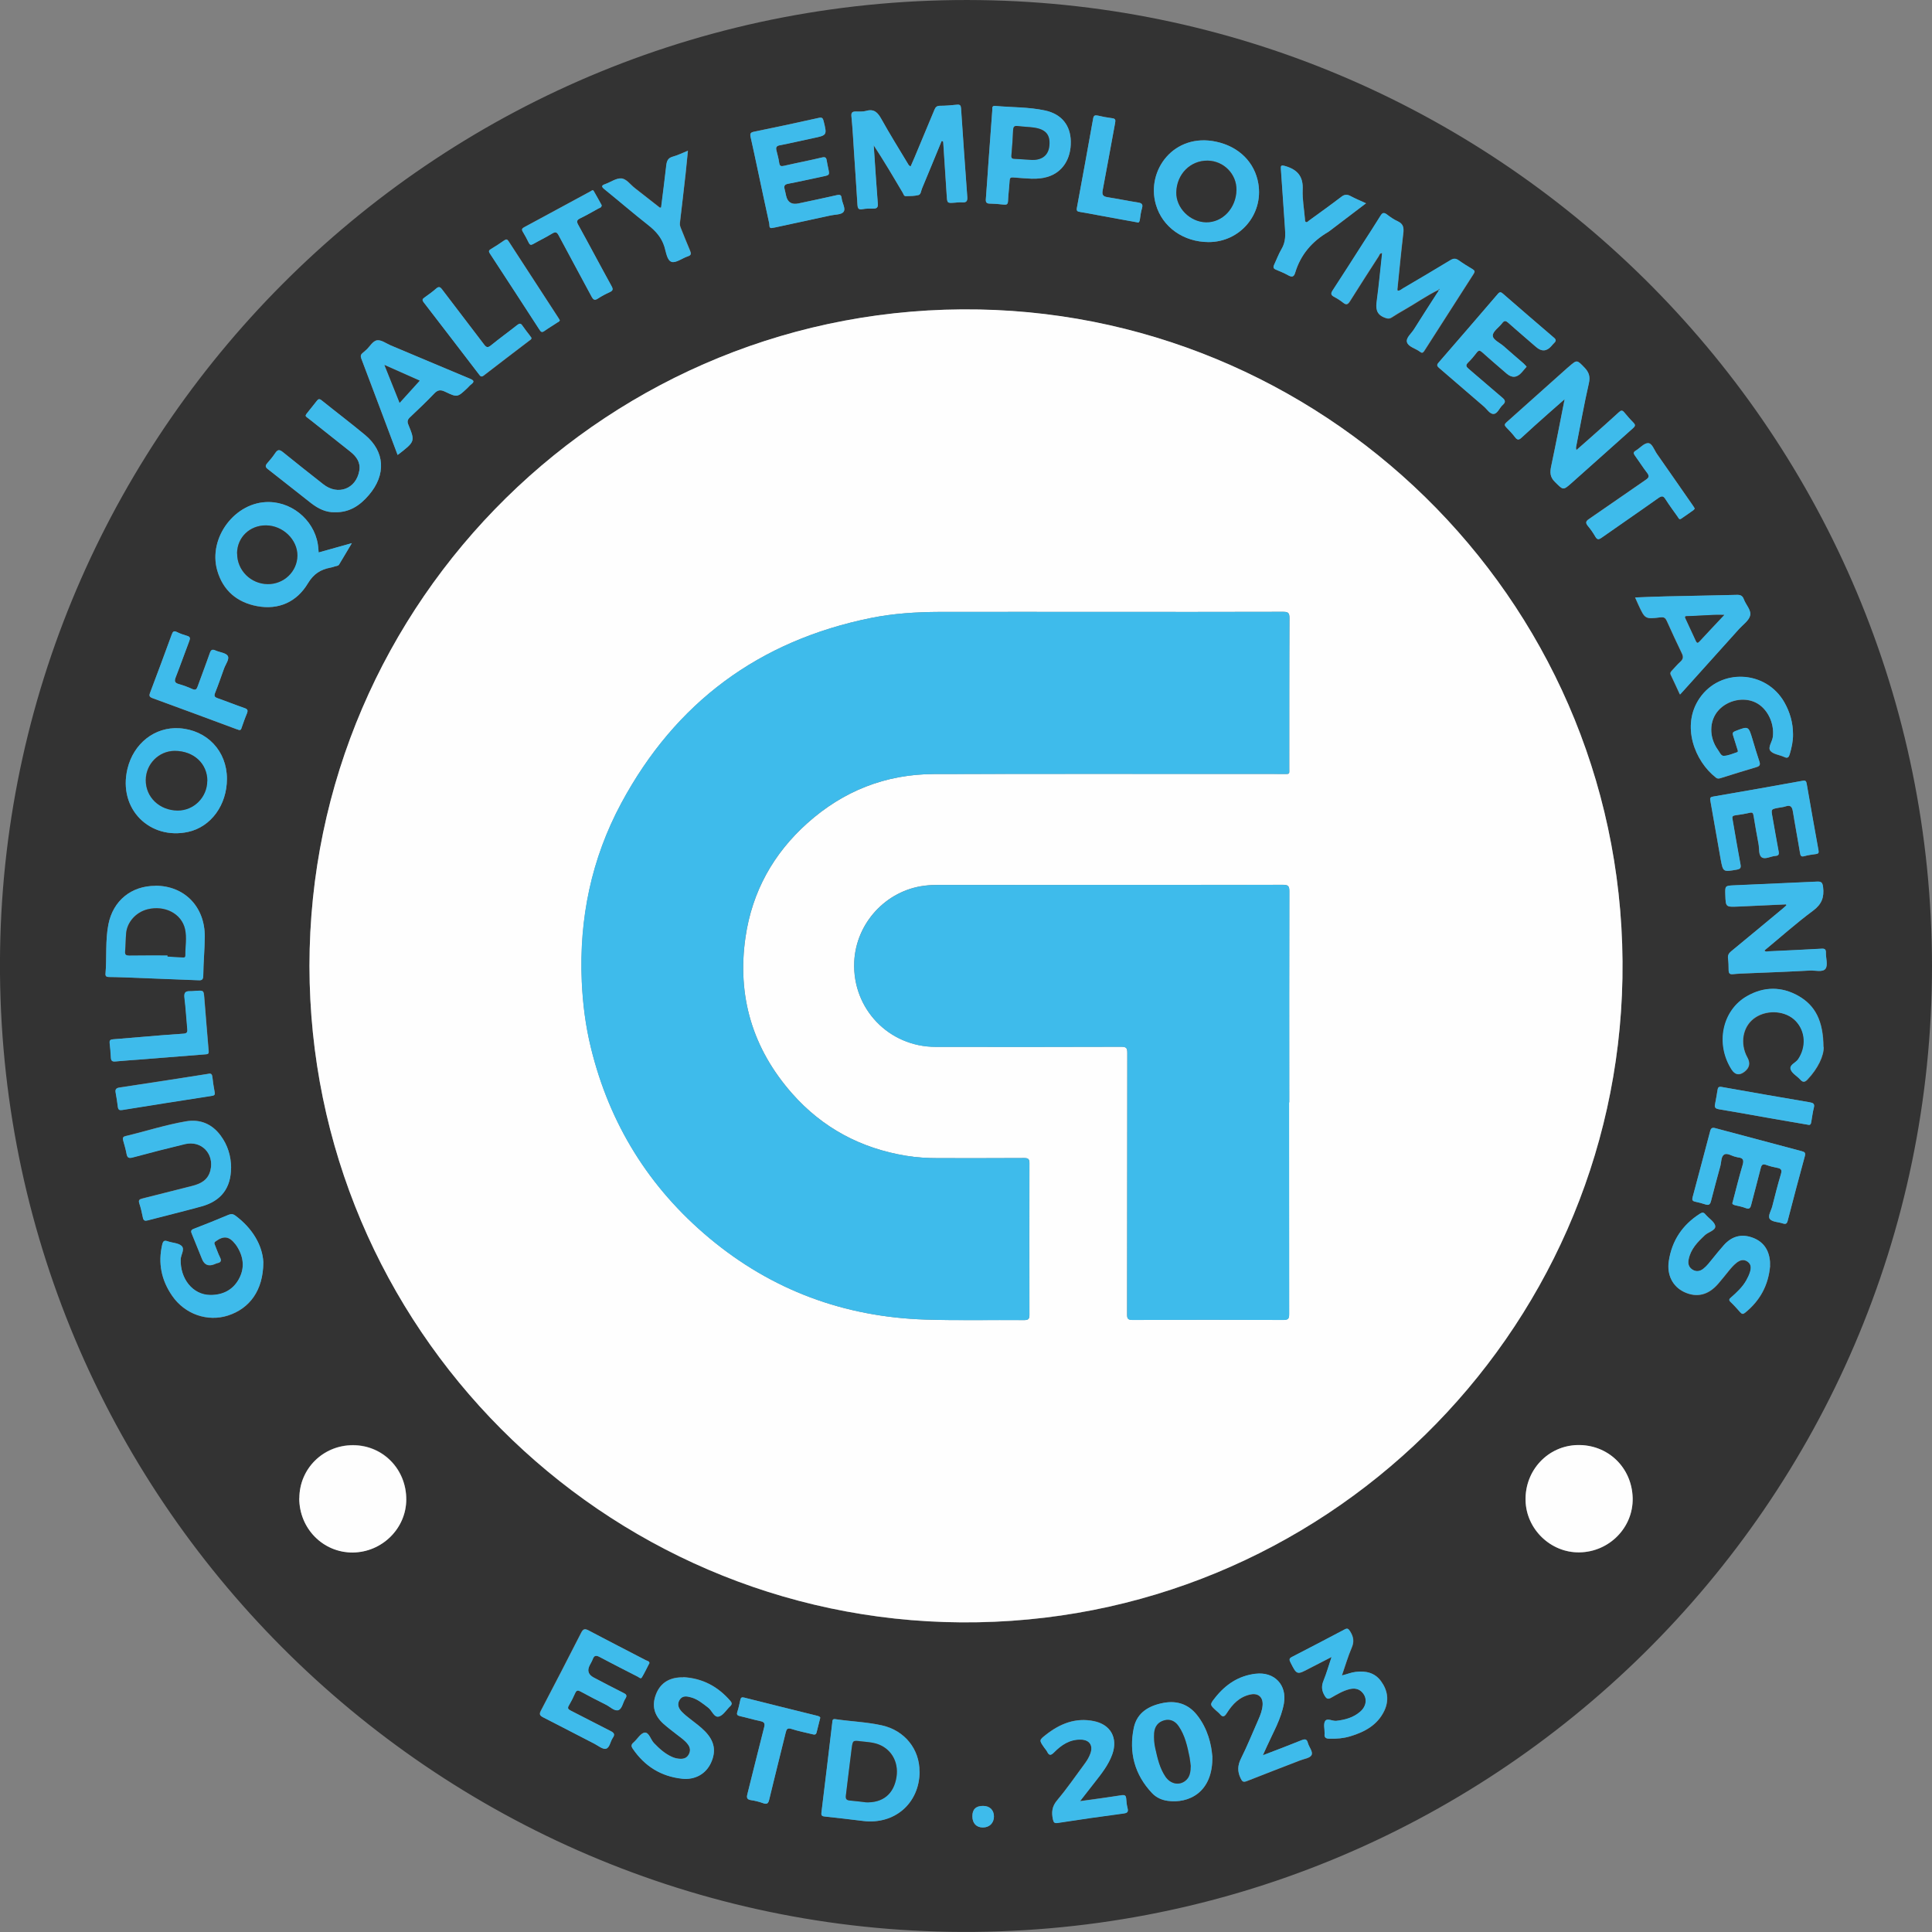
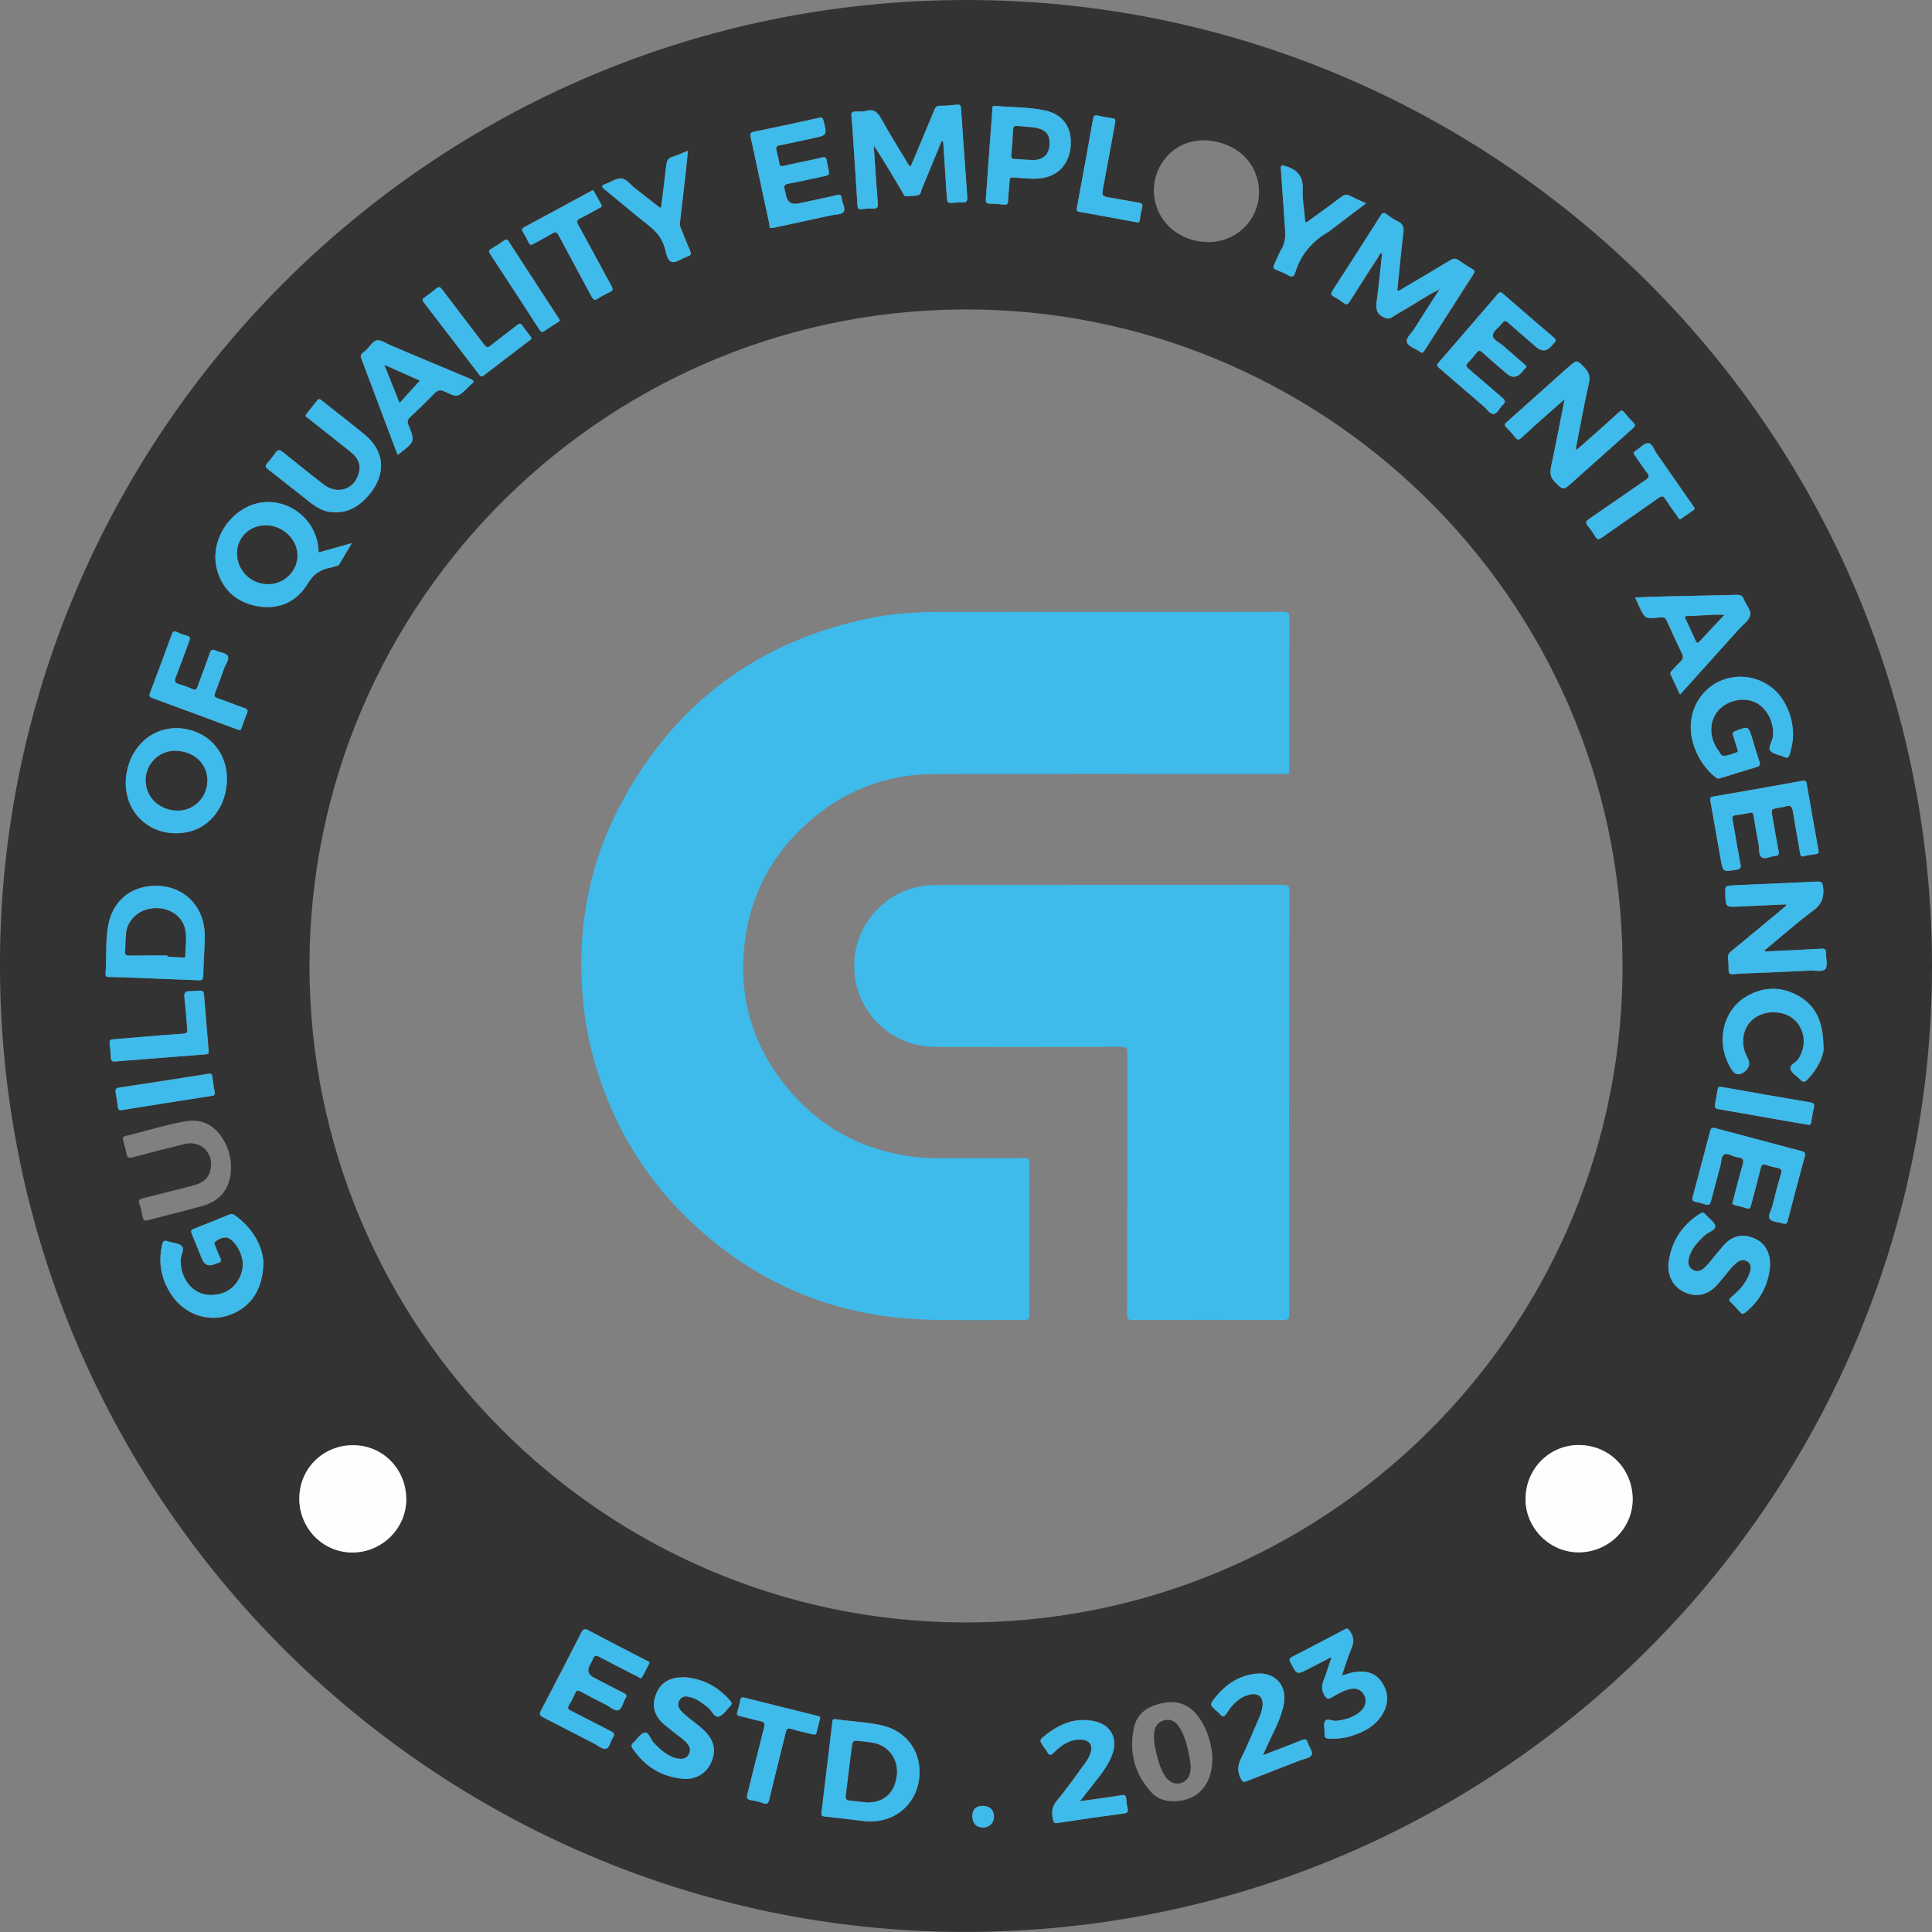
<svg xmlns="http://www.w3.org/2000/svg" id="a" viewBox="0 0 19.266 19.266">
  <rect x="0" y="0" width="19.266" height="19.266" fill="#808080" stroke="none" />
  <path d="m19.266,9.634c-.001,5.352-4.397,9.718-9.799,9.63C4.215,19.178-.088,14.831.001,9.462.088,4.25,4.389-.071,9.771.001c5.226.07,9.492,4.341,9.495,9.633Zm-4.92-6.746l.003.003c0.0.015-.011.025-.018.036-.076.119-.154.237-.228.357-.027.043-.084.088-.071.131.013.045.083.06.126.092.001.001.003.002.004.003.017.014.028.011.041-.008.164-.257.329-.514.494-.771.013-.021.011-.031-.01-.044-.047-.028-.095-.057-.139-.089-.03-.021-.053-.02-.084-.001-.156.095-.314.187-.471.28-.017.01-.032.027-.055.024-.001-.006-.002-.011-.002-.016.019-.187.037-.374.059-.56.006-.054-.001-.091-.055-.116-.039-.018-.075-.043-.109-.069-.03-.023-.045-.014-.064.015-.058.094-.118.186-.178.279-.1.155-.198.311-.299.465-.02.031-.017.046.015.063.032.017.063.036.091.059.032.025.047.015.067-.016.094-.15.191-.3.287-.449.007-.011.009-.031.034-.03-.018.159-.032.316-.053.473-.01.075-.01.135.075.169.03.012.049.015.075-.002.04-.026.082-.051.124-.075.115-.065.223-.143.343-.2ZM3.086,9.633c.004,3.608,2.926,6.521,6.499,6.546,3.607.025,6.531-2.869,6.594-6.423.065-3.671-2.872-6.602-6.415-6.669-3.68-.07-6.678,2.903-6.678,6.547Zm13.195,5.307c-.007-.305-.247-.536-.551-.529-.295.007-.524.252-.517.552.006.286.251.522.537.518.298-.005.537-.249.531-.54Zm-13.296-.001c-.001.302.238.544.534.541.292-.002.533-.24.533-.528.001-.303-.233-.542-.532-.542-.297-0-.534.234-.534.528ZM9.39,1.407c.004.001.009.001.013.002.001.006.003.012.003.018.011.174.023.347.034.521.005.078.004.078.08.073.026-.002.052-.005.077-.003.043.003.05-.017.048-.055-.022-.294-.042-.588-.062-.882-.002-.029-.01-.04-.04-.037-.057.005-.113.011-.17.011-.032-0-.045.014-.056.041-.066.159-.132.318-.199.477-.012.029-.025.058-.038.087-.02-.009-.024-.023-.031-.034-.088-.146-.178-.291-.261-.44-.036-.064-.072-.103-.152-.08-.032.009-.069.006-.103.006-.034 0-.047.01-.043.049.012.12.018.241.026.361.012.174.024.347.034.521.002.034.01.05.05.043.035-.007.072-.006.108-.006.035 0.0.048-.011.045-.048-.013-.16-.023-.32-.034-.48-.002-.034-.005-.069-.007-.103.103.157.196.315.29.474.008.013.011.034.029.033.043-.001.087-.001.128-.011.024-.006.025-.042.035-.066.033-.078.065-.156.097-.234.033-.079.065-.158.098-.238ZM3.177,5.509c-.001-.015-.002-.025-.003-.035-.016-.255-.236-.464-.493-.467-.336-.005-.609.356-.515.683.058.201.199.318.398.355.214.04.394-.042.505-.226.057-.096.127-.139.226-.158.013-.003.027-.006.04-.011.016-.006.036-.004.046-.02.041-.068.082-.136.127-.213-.118.033-.224.063-.332.093Zm14.633,3.509c.001.004.002.007.004.011-.011.01-.022.02-.034.03-.173.143-.345.287-.518.429-.024.02-.034.04-.03.071.005.038.006.076.006.113-0.0.032.008.047.044.043.051-.005.103-.007.155-.009.203-.009.407-.016.61-.027.054-.003.13.019.157-.018.026-.035.003-.106.004-.161.001-.033-.013-.041-.043-.039-.175.01-.351.018-.527.026-.014.001-.03.008-.043-.008.161-.134.317-.273.485-.397.087-.064.112-.134.1-.235-.006-.045-.016-.057-.061-.055-.275.014-.551.025-.827.037-.09.004-.09.005-.087.096.004.12.004.121.126.116.16-.007.32-.015.48-.022Zm-2.09-4.53c-.008-.02-.003-.033-.001-.046.041-.206.077-.413.124-.618.015-.067.003-.111-.043-.159-.076-.078-.073-.081-.157-.008-.004.003-.008.007-.012.01-.203.182-.406.363-.609.544-.02.018-.022.029-.003.049.032.032.062.065.089.1.022.029.039.028.064.004.087-.081.176-.16.265-.239.051-.046.103-.091.165-.145-.046.233-.088.451-.134.668-.013.061-.013.108.037.157.083.082.08.088.166.011.205-.182.409-.365.613-.547.021-.018.027-.031.005-.054-.033-.033-.063-.068-.093-.104-.019-.023-.032-.021-.053-.001-.096.089-.195.175-.292.262-.043.038-.087.076-.132.116ZM1.55,8.833c-.24 0-.422.147-.469.384-.032.163-.015.33-.029.494-.002.027.014.03.036.031.053.001.107.002.16.004.239.009.478.019.717.028.033.001.062.008.062-.046.001-.129.014-.258.015-.387.002-.3-.203-.509-.492-.509Zm7.62,8.835c.001-.225-.147-.412-.375-.463-.153-.034-.311-.039-.465-.062-.03-.005-.028.015-.03.035-.035.299-.071.598-.108.897-.004.033.01.037.036.039.127.014.253.028.38.044.314.039.561-.176.563-.491Zm2.881-15.254c.313.001.549-.276.497-.584-.036-.211-.192-.368-.421-.417-.417-.09-.699.282-.601.625.065.228.277.375.525.376ZM2.263,7.767c0-.278-.198-.488-.477-.505-.242-.015-.454.15-.515.405-.096.403.226.711.604.629.23-.05.388-.27.388-.529Zm15.617-.444c-0-.113-.03-.218-.085-.316-.183-.323-.639-.346-.846-.044-.188.274-.048.63.163.793.016.013.03.009.048.004.118-.037.236-.074.355-.109.032-.009.041-.022.03-.055-.025-.073-.047-.148-.069-.222-.04-.134-.04-.133-.172-.082-.023.009-.029.02-.022.042.015.046.029.092.043.138.004.012.011.026-.004.031-.042.014-.085.032-.129.036-.03.002-.043-.037-.06-.059-.092-.126-.089-.292.005-.396.092-.102.251-.135.369-.078.118.057.19.206.173.343-.006.049-.052.104-.025.139.028.035.092.04.139.062.033.016.045.002.054-.027.019-.065.034-.13.033-.198ZM2.626,12.587c-.009-.164-.105-.336-.281-.465-.022-.017-.042-.016-.067-.006-.114.048-.229.095-.345.139-.033.013-.03.028-.019.053.034.083.068.166.101.249q.035.087.124.051c.01-.004.019-.009.029-.011.035-.007.043-.023.026-.057-.02-.04-.034-.083-.051-.124-.006-.014-.01-.024.006-.035.082-.06.136-.053.199.028.005.007.011.014.015.021.067.106.079.218.018.328-.061.109-.163.158-.284.157-.174-.001-.302-.162-.295-.357.002-.046.044-.1.008-.133-.032-.029-.09-.029-.136-.045-.033-.012-.047-.005-.056.031-.044.186-.009.356.099.512.127.184.352.261.555.197.218-.07.353-.251.354-.531ZM7.689,2.274c.021-.003.032-.004.042-.007.183-.04.367-.079.55-.119.045-.01.108-.007.13-.035.026-.033-.014-.089-.018-.136-.003-.031-.014-.04-.047-.032-.127.03-.256.056-.383.083q-.102.022-.124-.077c-.005-.022-.009-.044-.015-.066-.008-.03-.002-.046.034-.053.117-.022.232-.049.349-.073.066-.014.066-.014.053-.078-.006-.027-.012-.054-.016-.081-.005-.03-.016-.037-.048-.03-.126.03-.252.054-.378.083-.03.007-.043.003-.048-.031-.005-.041-.017-.081-.027-.121-.007-.03-.003-.046.033-.053.11-.021.219-.047.328-.07.145-.03.144-.029.109-.172-.007-.028-.015-.039-.048-.031-.215.048-.43.094-.646.138-.035.007-.041.02-.034.052.024.106.047.212.069.318.039.182.077.364.117.545.004.016-.003.044.018.045Zm9.587,5.889c-.007-.022.008-.03.033-.033.046-.006.092-.014.137-.024.028-.007.036.002.04.028.015.095.033.19.05.285.008.045-.002.107.032.131.034.023.088-.01.134-.014.031-.002.04-.012.034-.045-.023-.115-.041-.231-.062-.346-.013-.075-.014-.075.06-.089.024-.004.048-.006.071-.014.048-.016.066.002.073.05.022.138.049.275.071.412.005.029.01.044.044.034.038-.011.078-.015.117-.021.022-.003.028-.012.024-.034-.04-.222-.08-.444-.118-.666-.005-.028-.012-.035-.043-.03-.297.054-.593.106-.89.157-.027.005-.033.013-.028.04.035.195.068.39.103.585.024.129.025.127.159.104.039-.007.046-.018.038-.056-.029-.149-.053-.298-.08-.454Zm0,3.829c-.005.014.007.022.027.027.035.008.071.015.105.028.036.014.047-0.0.055-.033.031-.122.065-.243.095-.365.009-.035.021-.046.056-.032.035.013.073.022.11.029.037.007.047.021.036.06-.032.107-.059.216-.087.324-.011.043-.047.097-.024.126.023.03.084.029.128.044.028.01.042.006.05-.027.056-.215.112-.43.171-.644.009-.033-.002-.042-.03-.049-.288-.076-.576-.153-.863-.23-.03-.008-.043-.001-.051.029-.058.22-.116.439-.175.659-.007.025-.003.039.024.045.035.007.07.017.105.028.033.011.046-.002.054-.033.03-.117.061-.233.093-.349.011-.04.007-.094.037-.115.031-.021.077.014.117.022.008.002.017.005.025.006.052.005.057.03.043.077-.036.121-.065.243-.1.373Zm-10.801,4.595c.001-.024-.021-.025-.035-.032-.19-.099-.38-.195-.569-.296-.04-.021-.057-.018-.077.023-.132.26-.266.518-.401.776-.019.035-.011.049.022.066.171.086.34.175.51.263.038.02.082.058.115.05.038-.009.043-.072.069-.108.026-.036.011-.052-.023-.069-.132-.067-.263-.136-.396-.203-.028-.014-.035-.025-.017-.054.023-.038.043-.079.061-.12.013-.03.028-.03.055-.016.083.045.167.089.252.131.041.02.085.067.124.054.038-.013.045-.077.07-.115.02-.031.009-.043-.02-.057-.099-.049-.196-.101-.294-.152q-.083-.043-.042-.123c.01-.02.023-.039.03-.06.014-.038.033-.042.069-.023.126.068.254.132.381.197.012.006.029.026.04.007.028-.046.05-.094.075-.142ZM15.223,3.657c-.011-.012-.019-.022-.029-.031-.066-.058-.134-.114-.199-.173-.039-.035-.11-.064-.109-.107.001-.042.063-.081.094-.123.022-.029.037-.025.061-.003.092.081.185.16.277.241q.082.071.152-.009c.009-.01.018-.021.028-.031.02-.019.022-.033-.002-.053-.17-.146-.34-.292-.509-.439-.019-.017-.031-.02-.05.002-.196.229-.394.457-.591.685-.019.022-.018.034.004.053.15.127.297.257.447.385.032.027.061.079.1.074.038-.004.056-.061.088-.089.031-.027.027-.046-.004-.073-.113-.094-.222-.191-.334-.286-.026-.022-.034-.037-.007-.064.031-.03.059-.063.085-.098.02-.026.033-.025.056-.004.079.072.161.14.242.211q.08.07.151-.01c.016-.018.031-.036.049-.057Zm-11.258.879c.174-.133.175-.134.106-.303-.013-.031-.007-.05.016-.072.081-.077.163-.154.24-.235.035-.037.063-.043.11-.021.123.059.125.057.223-.036.013-.012.023-.026.037-.036.04-.03.023-.043-.013-.058-.264-.11-.527-.221-.79-.332-.044-.019-.091-.055-.133-.05-.043.005-.072.06-.107.093-.013.012-.025.023-.039.034-.018.015-.021.031-.013.054.121.319.24.638.362.961Zm12.788,2.388c.018-.019.03-.032.041-.045.182-.202.364-.405.546-.607.039-.043.097-.083.11-.133.014-.054-.043-.108-.063-.164-.013-.036-.034-.044-.07-.043-.233.006-.465.009-.698.015-.104.002-.207.007-.315.011.013.029.024.052.034.076.065.139.065.141.22.122.035-.004.049.007.062.036.049.108.098.216.15.323.018.036.013.059-.016.085-.029.026-.054.058-.082.086-.013.013-.022.025-.012.045.03.062.058.124.09.193ZM2.304,11.646c-0-.119-.034-.228-.105-.324-.086-.116-.205-.165-.345-.141-.204.035-.401.099-.602.147-.03.007-.03.022-.024.045.012.043.025.086.033.13.007.04.021.049.062.038.173-.047.346-.091.52-.133.164-.04.295.096.255.261-.024.099-.097.135-.185.157-.165.041-.33.084-.495.125-.029.007-.04.017-.029.049.015.045.026.093.035.14.006.032.021.035.05.028.178-.047.357-.09.535-.139.196-.054.294-.185.294-.385Zm1.035-6.538c.148.003.252-.07.339-.171.174-.204.161-.435-.038-.6-.142-.118-.289-.229-.433-.345-.023-.018-.034-.014-.049.007-.024.032-.049.062-.074.093-.051.065-.047.049.011.096.133.107.268.211.401.318.059.047.101.106.087.187-.032.183-.214.251-.359.136-.135-.107-.271-.213-.405-.322-.032-.026-.05-.024-.073.009-.024.036-.051.069-.08.102-.022.025-.022.039.006.061.144.112.287.227.431.339.071.055.149.093.236.09Zm3.475,11.618c-.01,0-.021-0-.031 0-.121.006-.204.065-.244.174-.04.11-.016.205.077.289.044.039.091.074.137.11.038.03.079.057.107.096.022.03.027.062.009.097-.018.036-.048.047-.085.046-.03-.001-.058-.007-.085-.02-.071-.032-.126-.082-.179-.138-.033-.035-.049-.108-.092-.103-.04.004-.072.064-.11.097-.024.021-.027.037-.008.064.119.174.281.276.491.298.128.014.237-.047.288-.158.055-.117.035-.218-.061-.316-.044-.044-.094-.081-.143-.119-.03-.023-.06-.047-.086-.074-.032-.033-.05-.073-.024-.117.028-.048.074-.038.116-.027.066.019.118.062.171.103.038.029.058.101.106.088.044-.012.075-.068.113-.103.02-.018.019-.033.002-.052-.124-.144-.279-.227-.47-.237Zm10.837-4.104c0-.014.001-.028-0-.041-.01-.118-.067-.201-.18-.24-.11-.038-.204-.009-.28.077-.04.045-.078.092-.116.139-.027.034-.052.069-.087.095-.035.027-.072.034-.11.01-.038-.024-.047-.06-.038-.103.02-.103.089-.172.161-.24.035-.033.109-.048.104-.091-.005-.042-.064-.076-.097-.116-.019-.023-.033-.021-.056-.007-.174.111-.279.268-.31.472-.021.138.039.255.155.309.124.058.24.03.337-.083.035-.04.068-.082.102-.124.025-.031.051-.061.082-.086.034-.026.07-.038.109-.011.038.026.036.065.025.103-.009.029-.023.058-.038.085-.038.067-.094.119-.151.169-.019.016-.026.027-.004.047.034.032.065.067.096.102.016.018.028.02.047.004.15-.121.234-.277.25-.468ZM10.294,1.782c.052.002.103-.003.153-.018.147-.045.234-.178.231-.353-.003-.159-.09-.271-.254-.308-.164-.036-.332-.031-.499-.046-.039-.004-.028.027-.03.046-.013.172-.026.344-.038.516-.009.122-.016.244-.026.366-.003.034.007.046.041.046.046 0.0.093.005.139.01.028.003.039-.005.041-.035.003-.069.012-.137.016-.206.002-.025.01-.032.035-.03.064.006.127.009.191.013Zm1.795,15.727c-.008-.107-.043-.27-.153-.408-.085-.106-.198-.145-.331-.12-.146.027-.266.096-.298.249-.051.245.008.467.183.652.041.043.096.068.155.076.203.028.455-.078.445-.449Zm6.096-7.068c-.002-.258-.081-.412-.248-.508-.167-.096-.344-.096-.512.001-.249.142-.319.477-.156.732q.052.082.129.022.074-.058.03-.139c-.006-.011-.011-.021-.016-.032-.06-.139-.022-.293.093-.369.125-.083.308-.067.405.036.099.104.106.259.023.381-.025.036-.091.055-.074.102.014.039.064.065.095.1.026.03.045.026.071-0.0.104-.11.164-.237.162-.325Zm-7.418,7.522c.056-.072.102-.132.149-.191.068-.087.137-.173.175-.279.058-.163-.015-.297-.184-.331-.183-.037-.339.027-.48.138-.066.052-.065.053-.016.124.01.014.022.027.03.042.021.042.039.039.07.007.073-.074.157-.13.267-.127.086.002.124.058.095.139-.015.043-.04.08-.067.116-.087.118-.17.239-.265.351-.051.061-.056.119-.042.189.007.031.014.041.049.036.218-.033.436-.065.655-.094.039-.005.05-.017.04-.055-.008-.03-.01-.061-.013-.092-.002-.031-.012-.04-.046-.035-.134.022-.269.039-.419.06Zm1.827-.46c.017-.039.029-.063.04-.088.062-.14.141-.273.169-.426.033-.185-.095-.319-.282-.297-.17.02-.299.107-.403.238-.055.069-.054.07.008.128.013.012.027.022.038.035.029.036.047.028.07-.009.057-.089.127-.163.237-.186.076-.015.125.027.12.105-.003.052-.022.101-.043.148-.057.129-.11.261-.173.387-.034.068-.036.127-.004.195.016.033.026.043.063.029.176-.07.353-.137.53-.206.04-.016.098-.022.114-.052.019-.034-.025-.081-.036-.123-.01-.038-.028-.04-.063-.026-.123.05-.247.096-.386.15Zm.789-.796c.034-.097.06-.19.098-.277.027-.062.016-.111-.018-.164-.015-.023-.024-.032-.052-.017-.175.093-.351.184-.527.275-.026.014-.028.027-.015.052.064.129.064.129.191.061.069-.036.138-.071.22-.113-.03.089-.051.165-.081.238-.023.055-.018.1.013.15.019.031.033.036.064.018.058-.033.116-.068.182-.085.051-.013.096-.005.132.037.047.056.038.134-.025.188-.068.058-.15.081-.238.091-.039.004-.09-.03-.111.002-.019.029-.005.08-.005.122-0.0.002 0.0.003-0.0.005-.005.035.007.048.045.049.071.002.142-.004.21-.024.144-.044.272-.112.34-.256.048-.103.033-.202-.033-.293-.063-.087-.152-.105-.253-.093-.044.005-.085.023-.136.035ZM2.387,7.28c.017.002.018-.012.022-.023.017-.047.033-.095.052-.14.013-.031.009-.045-.025-.056-.09-.031-.177-.066-.267-.098-.029-.01-.037-.021-.025-.052.032-.08.06-.161.089-.242.015-.043.057-.095.038-.127-.018-.032-.081-.036-.123-.055-.03-.013-.044-.009-.056.025-.039.112-.082.223-.122.335-.01.028-.021.039-.052.025-.044-.02-.089-.037-.136-.05-.039-.011-.046-.028-.031-.066.047-.12.09-.242.136-.363.011-.029.009-.043-.023-.052-.035-.01-.069-.022-.101-.038-.031-.015-.041-.003-.051.025-.071.194-.142.388-.216.581-.012.032-.005.043.026.054.278.101.556.205.834.308.01.004.019.007.03.01ZM6.592,2.069c-.009,0-.011.001-.012-0-.083-.065-.165-.13-.248-.194-.045-.034-.084-.093-.136-.097-.051-.003-.105.037-.158.056-.035.012-.045.023-.01.051.146.118.288.241.436.357.075.059.134.124.163.217.017.054.026.137.072.151.044.013.106-.037.161-.055.036-.012.034-.028.022-.057-.031-.073-.06-.146-.09-.22-.007-.017-.014-.034-.011-.055.019-.164.038-.328.057-.493.008-.074.015-.148.023-.228-.055.022-.102.046-.151.059-.05.014-.06.046-.065.09-.015.138-.034.277-.051.416Zm7.03-.042c-.058-.026-.107-.046-.154-.072-.035-.019-.06-.017-.092.008-.105.081-.213.158-.321.236-.01.007-.021.024-.035.013-.007-.005-.006-.022-.007-.033-.008-.096-.026-.193-.022-.288.006-.132-.054-.2-.174-.235-.042-.012-.046-.004-.043.033.014.193.026.385.04.578.005.074.008.146-.033.215-.03.05-.049.106-.075.159-.011.024-.007.037.018.048.041.017.083.034.122.056.036.02.057.019.07-.025.054-.18.167-.312.328-.406.004-.003.009-.006.013-.009.119-.09.239-.181.366-.278Zm3.279,3.044c-.008-.013-.015-.025-.023-.036-.118-.17-.236-.34-.355-.51-.027-.039-.048-.106-.087-.107-.041-.001-.082.05-.125.075-.025.015-.023.027-.008.048.042.057.079.117.122.173.026.033.018.048-.014.07-.189.13-.377.262-.566.391-.033.022-.035.039-.011.068.027.033.052.069.074.106.018.032.033.033.063.012.189-.133.38-.264.568-.397.034-.024.049-.02.07.014.037.06.08.117.121.174.008.011.013.033.035.019.041-.028.082-.057.123-.086.005-.004.008-.01.013-.016ZM6,2.047c-.026-.047-.052-.096-.08-.143-.009-.016-.022-.002-.031.003-.22.119-.439.238-.66.357-.023.012-.031.023-.016.047.022.035.041.072.059.109.011.023.022.025.044.013.063-.036.128-.067.19-.105.034-.021.047-.014.065.02.108.204.22.406.328.61.016.031.03.04.062.019.037-.024.077-.046.118-.064.034-.015.035-.03.018-.062-.111-.202-.219-.407-.331-.609-.019-.035-.014-.049.02-.066.062-.03.122-.064.182-.098.012-.007.031-.01.031-.032Zm2.179,15.085c.002-.009-.009-.017-.029-.022-.244-.06-.488-.121-.731-.182-.023-.006-.031.002-.036.022-.009.04-.017.081-.03.12-.01.031.002.038.029.044.067.015.133.035.2.049.038.008.049.021.038.062-.057.221-.111.444-.167.666-.009.035-.005.054.036.06.041.006.081.016.12.03.04.015.052.003.062-.037.053-.223.11-.444.164-.666.008-.034.017-.05.058-.037.067.022.137.035.205.052.019.005.038.011.045-.017.011-.043.022-.087.036-.144Zm3.164-14.914c.015.003.021-.009.024-.03.005-.037.01-.076.021-.112.011-.038-.001-.051-.038-.057-.102-.016-.203-.037-.305-.053-.045-.007-.058-.022-.049-.07.043-.223.082-.447.124-.671.006-.031.002-.043-.031-.047-.048-.006-.095-.015-.142-.026-.028-.006-.041-.002-.046.029-.053.297-.107.593-.162.89-.006.032.004.038.032.042.066.01.132.024.198.036.122.022.244.044.374.068ZM1.962,9.88c-.022.002-.045.005-.067.004-.051-.001-.06.021-.054.069.013.103.018.206.028.309.003.033-.006.044-.04.046-.129.008-.258.019-.387.03-.105.009-.209.018-.314.026-.026.002-.036.01-.033.038.006.048.009.096.012.144.002.03.012.042.044.039.089-.009.179-.014.268-.021.21-.017.419-.034.629-.05.019-.002.036 0.0.034-.031-.016-.179-.029-.357-.044-.536-.006-.07-.007-.07-.074-.067Zm3.337-6.513c-.004-.006-.009-.014-.014-.02-.025-.033-.051-.065-.074-.099-.017-.025-.03-.024-.052-.006-.087.068-.176.133-.262.203-.032.026-.047.021-.07-.011-.138-.183-.279-.364-.417-.547-.021-.027-.034-.03-.06-.008-.036.032-.076.06-.115.088-.02.014-.027.025-.009.048.184.239.368.479.551.718.013.017.022.032.048.012.151-.117.304-.233.456-.349.009-.007.021-.012.02-.028Zm.283-.176c-.004-.007-.009-.015-.013-.022-.165-.254-.331-.508-.496-.763-.013-.021-.024-.024-.044-.01-.044.031-.088.06-.134.087-.022.013-.023.024-.009.044.166.254.331.508.496.762.014.022.025.027.048.01.042-.03.087-.056.13-.085.009-.006.023-.01.023-.025Zm12.447,8.025c.027.008.03-.013.033-.032.008-.046.013-.092.025-.137.011-.04-.006-.049-.041-.055-.293-.05-.586-.1-.879-.153-.03-.005-.036.006-.04.029-.008.047-.015.095-.025.142-.008.036.006.046.041.052.17.028.339.059.508.089.125.022.251.043.378.065Zm-15.95-.509c-.134.021-.269.043-.403.063-.162.025-.323.05-.485.074-.032.005-.044.018-.037.051.009.047.016.095.022.143.003.027.016.034.042.03.298-.048.595-.095.893-.141.026-.004.036-.009.03-.038-.01-.051-.017-.102-.023-.153-.003-.025-.013-.034-.037-.03Zm7.617,7.404c0.0.07.04.112.105.112.065 0.0.11-.045.11-.111-.001-.064-.042-.104-.109-.104-.071-0-.106.034-.106.103Z" style="fill:#333; stroke-width:0px;" />
-   <path d="m3.086,9.633c0-3.644,2.999-6.617,6.678-6.547,3.542.067,6.48,2.998,6.415,6.669-.063,3.554-2.987,6.448-6.594,6.423-3.573-.024-6.496-2.938-6.499-6.546Zm7.938-3.531c-.552,0-1.105-.001-1.657 0-.228.001-.455.015-.679.06-1.119.226-1.952.843-2.492,1.847-.298.554-.421,1.151-.394,1.78.01.223.038.443.091.659.186.762.58,1.396,1.182,1.899.623.52,1.346.786,2.155.812.328.01.656.002.984.005.043 0.0.052-.014.052-.053-.001-.504-.001-1.008 0-1.512 0-.042-.013-.051-.053-.051-.285.002-.57.001-.854.001-.109 0-.217-.006-.325-.024-.45-.074-.832-.278-1.134-.62-.395-.448-.552-.972-.465-1.562.066-.451.277-.831.617-1.135.358-.32.779-.487,1.258-.489,1.16-.004,2.32-.001,3.48-.001.077-0.0.067.009.067-.065 0-.497-.001-.994.002-1.491 0-.053-.016-.061-.064-.061-.59.002-1.181.001-1.771.001Zm1.832,4.891c0-.702-.001-1.405.001-2.107 0-.049-.011-.063-.062-.063-1.146.002-2.292.001-3.438.001-.047,0-.093.002-.139.008-.383.048-.683.373-.7.76-.02.466.344.847.812.847.618.001,1.236.001,1.853-.001.049-0.0.058.015.058.06-.001.87-.001,1.74-.002,2.609-0.0.042.009.055.053.055.502-.002,1.004-.002,1.507 0.0.047 0.0.056-.014.056-.058-.001-.704-.001-1.408-.001-2.112Z" style="fill:#fefefe; stroke-width:0px;" />
  <path d="m16.281,14.94c.006.292-.233.536-.531.54-.286.005-.531-.231-.537-.518-.007-.3.223-.545.517-.552.304-.007.544.224.551.529Z" style="fill:#fefefe; stroke-width:0px;" />
  <path d="m2.985,14.94c.001-.294.237-.528.534-.528.299 0.0.533.239.532.542-.001.288-.241.525-.533.528-.296.002-.534-.239-.534-.541Z" style="fill:#fefefe; stroke-width:0px;" />
  <path d="m9.39,1.407c-.033.079-.065.159-.098.238-.032.078-.064.156-.097.234-.01.023-.011.059-.035.066-.041.011-.085.01-.128.011-.018 0-.021-.02-.029-.033-.093-.158-.187-.317-.29-.474.002.034.005.069.007.103.011.16.021.32.034.48.003.037-.011.049-.045.048-.036-0-.073-.001-.108.006-.04.008-.047-.009-.05-.043-.011-.174-.023-.347-.034-.521-.008-.12-.014-.241-.026-.361-.004-.039.009-.049.043-.049.034-0.0.071.003.103-.006.079-.023.116.015.152.08.083.149.173.294.261.44.007.011.011.025.031.034.013-.029.025-.058.038-.087.067-.159.133-.318.199-.477.011-.027.023-.041.056-.041.057 0.0.114-.005.17-.011.03-.003.038.008.04.037.02.294.04.588.062.882.003.038-.005.058-.048.055-.026-.002-.052.001-.077.003-.076.006-.075.006-.08-.073-.011-.174-.023-.347-.034-.521-0-.006-.002-.012-.003-.018-.004-.001-.009-.001-.013-.002Z" style="fill:#3ebbeb; stroke-width:0px;" />
  <path d="m14.346,2.888c-.12.058-.228.135-.343.2-.042.024-.084.048-.124.075-.026.017-.045.014-.075.002-.085-.034-.085-.094-.075-.169.021-.157.036-.315.053-.473-.025-0-.027.019-.034.03-.096.149-.193.298-.287.449-.02.031-.035.042-.067.016-.028-.022-.059-.042-.091-.059-.032-.017-.035-.032-.015-.063.101-.154.2-.31.299-.465.06-.093.12-.185.178-.279.018-.03.033-.038.064-.015.034.026.07.052.109.069.054.025.062.062.055.116-.022.187-.04.374-.059.56-.001.005.001.01.002.016.023.003.038-.014.055-.024.158-.093.315-.185.471-.28.031-.019.054-.02.084.001.045.032.092.061.139.089.021.013.024.023.01.044-.165.257-.33.514-.494.771-.012.019-.024.022-.041.008-.001-.001-.003-.002-.004-.003-.043-.031-.112-.047-.126-.092-.013-.043.044-.087.071-.131.075-.12.152-.238.228-.357.007-.011.018-.021.018-.036.002-.002.005-.004.007-.006-.001-.001-.003-.003-.004-.003-.002.002-.004.004-.006.006Z" style="fill:#3ebbeb; stroke-width:0px;" />
  <path d="m3.177,5.509c.108-.03.213-.06.332-.093-.046.077-.086.145-.127.213-.01.016-.03.014-.046.02-.013.005-.026.009-.04.011-.099.019-.168.062-.226.158-.11.184-.291.266-.505.226-.199-.037-.34-.154-.398-.355-.094-.327.179-.688.515-.683.257.004.477.212.493.467.001.01.002.02.003.035Zm-.813.01c-.001.168.136.304.306.306.162.001.294-.126.295-.284.002-.159-.144-.3-.313-.302-.163-.001-.288.12-.289.28Z" style="fill:#3ebbeb; stroke-width:0px;" />
  <path d="m17.811,9.018c-.16.007-.32.015-.48.022-.122.005-.122.004-.126-.116-.003-.091-.003-.092.087-.096.276-.013.551-.024.827-.037.044-.002.055.009.061.055.012.101-.013.17-.1.235-.167.124-.323.264-.485.397.013.017.029.009.043.008.176-.008.351-.016.527-.026.031-.002.044.006.043.039-.001.055.022.125-.004.161-.028.038-.103.015-.157.018-.203.012-.406.019-.61.027-.052.002-.103.003-.155.009-.036.004-.044-.011-.044-.043 0-.038-.001-.076-.006-.113-.004-.031.006-.051.03-.071.173-.142.346-.286.518-.429.012-.01.023-.02.034-.03-.001-.004-.002-.007-.004-.011Z" style="fill:#3ebbeb; stroke-width:0px;" />
  <path d="m15.72,4.489c.045-.04.088-.077.132-.116.098-.087.196-.174.292-.262.022-.02.035-.021.053.001.03.036.06.071.093.104.022.022.016.035-.005.054-.205.182-.408.366-.613.547-.086.076-.083.071-.166-.011-.05-.049-.05-.096-.037-.157.046-.217.088-.435.134-.668-.062.054-.113.099-.165.145-.089.079-.178.158-.265.239-.026.024-.042.025-.064-.004-.027-.036-.058-.068-.089-.1-.019-.02-.018-.031.003-.049.203-.181.406-.363.609-.544.004-.003.008-.007.012-.01.084-.073.081-.07.157.008.046.048.059.092.043.159-.047.205-.083.412-.124.618-.003.013-.007.027.001.046Z" style="fill:#3ebbeb; stroke-width:0px;" />
  <path d="m1.55,8.833c.289-0.0.494.209.492.509-.001.129-.014.258-.015.387-0.0.054-.029.047-.062.046-.239-.009-.478-.019-.717-.028-.053-.002-.107-.004-.16-.004-.021-0-.038-.004-.036-.031.014-.165-.003-.331.029-.494.047-.237.229-.384.469-.384Zm.12.694c0.0.004 0.0.007 0.0.011.046.003.093.006.139.008.016.001.038.009.038-.02-.001-.088.016-.176-.003-.263-.035-.154-.202-.24-.374-.196-.115.029-.203.127-.213.239-.005.06-.005.12-.01.18-.003.033.01.041.04.041.127-.001.255-.001.382-.001Z" style="fill:#3ebbeb; stroke-width:0px;" />
  <path d="m9.17,17.668c-.002.315-.249.529-.563.491-.126-.016-.253-.03-.38-.044-.026-.003-.04-.006-.036-.039.037-.299.072-.598.108-.897.002-.019 0-.039.03-.035.155.023.312.028.465.062.228.051.377.238.375.463Zm-.541.304c.176.008.284-.084.311-.253.024-.156-.058-.291-.204-.333-.048-.014-.098-.015-.148-.022-.083-.01-.085-.011-.095.07-.02.157-.037.314-.058.471-.004.034.007.046.039.049.057.005.113.012.155.017Z" style="fill:#3ebbeb; stroke-width:0px;" />
-   <path d="m12.051,2.414c-.248-.001-.46-.148-.525-.376-.098-.343.184-.715.601-.625.229.049.385.206.421.417.052.308-.183.585-.497.584Zm.279-.52c.003-.158-.125-.29-.286-.293-.173-.003-.31.134-.314.316-.004.155.136.296.297.299.164.003.3-.141.303-.322Z" style="fill:#3ebbeb; stroke-width:0px;" />
  <path d="m2.263,7.767c-0.0.259-.158.479-.388.529-.378.082-.7-.226-.604-.629.061-.254.273-.419.515-.405.278.017.477.227.477.505Zm-.197.021c.001-.174-.137-.3-.325-.301-.158-0-.287.13-.289.29-.001.171.136.303.317.305.162.001.296-.131.296-.295Z" style="fill:#3ebbeb; stroke-width:0px;" />
  <path d="m17.88,7.323c.001.068-.014.133-.033.198-.009.03-.02.043-.054.027-.047-.022-.111-.027-.139-.062-.027-.034.019-.09.025-.139.017-.137-.055-.286-.173-.343-.118-.057-.277-.024-.369.078-.094.104-.097.27-.005.396.017.023.03.062.06.059.044-.003.086-.021.129-.036.015-.005.008-.02.004-.031-.015-.046-.028-.092-.043-.138-.007-.022-.002-.033.022-.042.132-.051.132-.052.172.082.022.074.044.148.069.222.011.032.002.045-.03.055-.119.035-.237.072-.355.109-.017.005-.031.009-.048-.004-.211-.162-.351-.519-.163-.793.208-.302.664-.279.846.044.055.098.085.203.085.316Z" style="fill:#3ebbeb; stroke-width:0px;" />
  <path d="m2.626,12.587c-.001.279-.136.461-.354.531-.203.065-.428-.013-.555-.197-.107-.155-.143-.326-.099-.512.009-.037.022-.043.056-.031.045.016.104.016.136.045.036.033-.006.087-.008.133-.007.194.12.356.295.357.122.001.224-.048.284-.157.062-.111.049-.222-.018-.328-.005-.007-.01-.014-.015-.021-.062-.081-.117-.088-.199-.028-.015.011-.012.022-.006.035.017.041.031.084.051.124.017.034.008.05-.026.057-.01.002-.019.007-.029.011q-.089.036-.124-.051c-.034-.083-.067-.166-.101-.249-.011-.025-.014-.041.019-.053.116-.044.23-.091.345-.139.025-.01.044-.01.067.006.176.13.272.301.281.465Z" style="fill:#3ebbeb; stroke-width:0px;" />
  <path d="m7.689,2.274c-.021-.001-.015-.029-.018-.045-.04-.181-.078-.363-.117-.545-.023-.106-.045-.212-.069-.318-.007-.032-.002-.045.034-.052.216-.044.431-.09.646-.138.033-.007.041.003.048.031.035.142.036.142-.109.172-.11.023-.218.049-.328.07-.037.007-.04.024-.033.053.01.04.021.08.027.121.004.034.018.038.048.031.126-.029.253-.053.378-.083.032-.008.044-.001.048.03.004.027.011.054.016.081.013.064.013.064-.053.078-.116.024-.232.051-.349.073-.036.007-.041.023-.034.053.005.022.01.044.015.066q.022.099.124.077c.128-.028.256-.054.383-.083.033-.008.044.001.047.032.005.047.044.104.018.136-.022.028-.085.025-.13.035-.183.04-.367.079-.55.119-.01.002-.02.003-.042.007Z" style="fill:#3ebbeb; stroke-width:0px;" />
  <path d="m17.276,8.162c.027.155.052.305.08.454.007.038.001.049-.038.056-.134.023-.135.025-.159-.104-.035-.195-.068-.39-.103-.585-.005-.027.001-.036.028-.04.297-.051.594-.103.89-.157.031-.006.038.002.043.03.038.222.078.444.118.666.004.022-.002.031-.024.034-.039.005-.079.01-.117.021-.035.01-.039-.005-.044-.034-.023-.138-.049-.275-.071-.412-.008-.048-.025-.066-.073-.05-.023.008-.047.009-.071.014-.074.014-.074.014-.06.089.021.115.04.231.062.346.006.033-.003.043-.034.045-.046.004-.101.037-.134.014-.034-.023-.023-.086-.032-.131-.018-.095-.035-.19-.05-.285-.004-.027-.012-.035-.04-.028-.045.011-.091.018-.137.024-.025.003-.04.011-.033.033Z" style="fill:#3ebbeb; stroke-width:0px;" />
  <path d="m17.277,11.992c.034-.13.064-.252.1-.373.014-.047.009-.072-.043-.077-.008-.001-.017-.004-.025-.006-.04-.007-.085-.043-.117-.022-.03.02-.026.075-.037.115-.032.116-.063.233-.093.349-.008.031-.021.044-.054.033-.034-.011-.069-.021-.105-.028-.028-.006-.031-.02-.024-.045.059-.219.117-.439.175-.659.008-.03.021-.037.051-.029.288.077.575.154.863.23.028.007.039.016.03.049-.059.214-.115.429-.171.644-.008.032-.022.036-.05.027-.044-.015-.104-.014-.128-.044-.023-.029.013-.083.024-.126.027-.109.055-.217.087-.324.012-.039.001-.053-.036-.06-.037-.007-.075-.016-.11-.029-.036-.013-.048-.002-.056.032-.03.122-.064.243-.095.365-.008.033-.019.047-.055.033-.033-.013-.069-.02-.105-.028-.02-.005-.032-.013-.027-.027Z" style="fill:#3ebbeb; stroke-width:0px;" />
  <path d="m6.476,16.586c-.025.047-.047.096-.075.142-.011.018-.028-.001-.04-.007-.127-.065-.255-.13-.381-.197-.036-.019-.055-.016-.069.023-.008.021-.02.04-.03.06q-.041.08.042.123c.098.051.195.103.294.152.029.014.04.026.02.057-.025.038-.032.102-.07.115-.039.013-.082-.033-.124-.054-.085-.042-.169-.086-.252-.131-.027-.015-.041-.015-.055.016-.018.041-.038.081-.061.12-.018.029-.01.04.017.054.132.067.263.136.396.203.034.017.049.032.023.069-.025.036-.03.1-.069.108-.033.007-.077-.031-.115-.05-.17-.088-.34-.176-.51-.263-.033-.017-.041-.03-.022-.066.135-.258.269-.517.401-.776.021-.041.038-.044.077-.023.189.1.379.197.569.296.014.007.036.008.035.032Z" style="fill:#3ebbeb; stroke-width:0px;" />
  <path d="m15.223,3.657c-.018.021-.033.039-.049.057q-.071.08-.151.01c-.081-.07-.162-.139-.242-.211-.024-.021-.037-.022-.056.004-.026.034-.054.067-.085.098-.028.027-.02.042.007.064.112.094.222.192.334.286.032.026.035.045.004.073-.032.028-.05.085-.088.089-.039.005-.068-.047-.1-.074-.15-.127-.297-.257-.447-.385-.022-.019-.024-.031-.004-.053.198-.228.395-.456.591-.685.019-.022.03-.019.05-.002.169.147.339.294.509.439.024.02.022.034.002.053-.01.009-.019.02-.028.031q-.07.08-.152.009c-.092-.08-.186-.159-.277-.241-.024-.021-.04-.026-.061.003-.032.043-.094.082-.094.123-.001.043.07.072.109.107.066.059.133.115.199.173.01.009.018.019.029.031Z" style="fill:#3ebbeb; stroke-width:0px;" />
  <path d="m3.965,4.536c-.121-.323-.241-.642-.362-.961-.009-.023-.006-.039.013-.054.013-.011.026-.023.039-.034.035-.033.064-.088.107-.093.042-.005.089.031.133.05.263.111.527.222.79.332.037.015.053.028.013.058-.014.01-.024.024-.037.036-.099.093-.1.095-.223.036-.047-.023-.075-.017-.11.021-.077.081-.159.158-.24.235-.023.022-.029.041-.016.072.069.169.068.169-.106.303Zm-.131-.897c.052.13.1.248.151.377.07-.078.135-.149.2-.221-.106-.047-.223-.099-.351-.156Z" style="fill:#3ebbeb; stroke-width:0px;" />
  <path d="m16.753,6.924c-.032-.069-.06-.131-.09-.193-.01-.02-.001-.032.012-.045.027-.029.052-.06.082-.086.029-.026.034-.049.016-.085-.052-.107-.101-.215-.15-.323-.013-.029-.027-.04-.062-.036-.155.018-.155.017-.22-.122-.011-.023-.021-.047-.034-.076.108-.004.212-.009.315-.011.233-.005.465-.009.698-.015.035-.001.057.007.07.043.02.056.077.11.063.164-.013.051-.071.09-.11.133-.182.202-.364.405-.546.607-.011.013-.023.025-.041.045Zm.441-.792c-.134-.005-.253.011-.373.012-.024 0-.017.016-.011.028.034.073.068.147.102.22.009.019.017.023.033.006.08-.086.16-.171.249-.266Z" style="fill:#3ebbeb; stroke-width:0px;" />
-   <path d="m2.304,11.646c-0.0.2-.098.331-.294.385-.177.049-.357.092-.535.139-.029.008-.044.004-.05-.028-.01-.047-.02-.095-.035-.14-.011-.032-0-.042.029-.049.165-.041.33-.084.495-.125.088-.022.161-.059.185-.157.04-.165-.09-.301-.255-.261-.174.042-.347.086-.52.133-.041.011-.055.002-.062-.038-.008-.044-.021-.087-.033-.13-.006-.023-.006-.038.024-.045.201-.048.398-.112.602-.147.14-.024.259.025.345.141.071.095.104.205.105.324Z" style="fill:#3ebbeb; stroke-width:0px;" />
  <path d="m3.339,5.108c-.087.003-.165-.035-.236-.09-.144-.112-.286-.227-.431-.339-.028-.021-.028-.036-.006-.061.029-.032.056-.066.08-.102.023-.033.04-.035.073-.009.134.109.269.215.405.322.146.115.328.047.359-.136.014-.081-.028-.139-.087-.187-.133-.107-.268-.211-.401-.318-.059-.047-.062-.032-.011-.096.024-.031.05-.062.074-.093.015-.02.027-.025.049-.007.144.116.291.227.433.345.199.165.213.397.038.6-.087.102-.191.175-.339.171Z" style="fill:#3ebbeb; stroke-width:0px;" />
  <path d="m6.814,16.726c.191.01.346.093.47.237.016.019.017.034-.002.052-.038.035-.069.091-.113.103-.048.013-.068-.059-.106-.088-.054-.041-.105-.085-.171-.103-.042-.012-.088-.021-.116.027-.026.044-.008.084.024.117.026.027.056.051.086.074.049.038.099.074.143.119.096.097.115.198.061.316-.051.111-.16.172-.288.158-.21-.023-.372-.124-.491-.298-.019-.027-.016-.044.008-.064.038-.033.07-.092.11-.097.044-.005.059.068.092.103.053.055.109.106.179.138.027.012.055.019.085.02.037.001.067-.01.085-.046.018-.035.013-.067-.009-.097-.029-.04-.069-.067-.107-.096-.046-.036-.093-.071-.137-.11-.093-.084-.118-.179-.077-.289.04-.109.123-.168.244-.174.01-.001.021-0.0.031-0Z" style="fill:#3ebbeb; stroke-width:0px;" />
  <path d="m17.651,12.622c-.016.192-.1.348-.25.468-.019.015-.031.014-.047-.004-.031-.035-.062-.07-.096-.102-.022-.021-.015-.031.004-.047.057-.05.113-.102.151-.169.015-.027.029-.055.038-.085.011-.037.014-.076-.025-.103-.039-.027-.075-.015-.109.011-.032.024-.057.055-.082.086-.034.042-.067.083-.102.124-.098.113-.213.14-.337.083-.116-.054-.176-.171-.155-.309.031-.205.136-.361.31-.472.023-.015.038-.016.056.007.033.04.092.074.097.116.005.043-.069.058-.104.091-.072.068-.14.137-.161.24-.009.043-0.0.079.038.103.038.024.076.018.11-.01.034-.027.06-.062.087-.095.038-.047.076-.094.116-.139.076-.085.17-.115.28-.077.113.039.17.123.18.24.001.014 0.0.028 0.0.041Z" style="fill:#3ebbeb; stroke-width:0px;" />
  <path d="m10.294,1.782c-.064-.004-.127-.007-.191-.013-.025-.002-.033.005-.035.03-.004.069-.013.137-.016.206-.001.031-.013.038-.041.035-.046-.005-.093-.009-.139-.01-.034-0-.044-.013-.041-.046.01-.122.017-.244.026-.366.012-.172.025-.344.038-.516.002-.019-.009-.05.03-.046.166.015.335.01.499.046.164.036.251.149.254.308.003.176-.083.308-.231.353-.05.015-.101.02-.153.018Zm-.004-.187c.102.002.166-.048.174-.146.009-.106-.037-.16-.155-.177-.053-.008-.107-.008-.159-.015-.035-.005-.046.007-.048.04-.004.084-.009.169-.017.253-.002.027.007.033.031.034.055.003.11.007.174.011Z" style="fill:#3ebbeb; stroke-width:0px;" />
-   <path d="m12.089,17.509c.01.371-.242.478-.445.449-.06-.008-.114-.033-.155-.076-.175-.185-.234-.407-.183-.652.032-.153.152-.222.298-.249.134-.024.246.014.331.12.11.137.145.301.153.408Zm-.215.097c-.003-.022-.005-.053-.011-.083-.022-.108-.045-.216-.109-.309-.037-.054-.088-.073-.143-.058-.061.017-.096.06-.101.128-.004.052,0,.103.012.154.022.098.044.195.101.28.05.073.134.091.197.042.047-.037.054-.089.055-.153Z" style="fill:#3ebbeb; stroke-width:0px;" />
  <path d="m18.184,10.44c.003.088-.057.216-.162.325-.025.026-.044.03-.071 0-.031-.035-.081-.06-.095-.1-.016-.048.05-.066.074-.102.082-.122.075-.277-.023-.381-.097-.103-.281-.119-.405-.036-.114.076-.153.23-.093.369.005.011.01.022.016.032q.044.081-.03.139-.077.06-.129-.022c-.163-.256-.093-.591.156-.732.169-.096.345-.096.512-.001.168.096.246.249.248.508Z" style="fill:#3ebbeb; stroke-width:0px;" />
  <path d="m10.766,17.963c.15-.021.285-.039.419-.06.034-.005.043.004.046.035.002.031.005.062.013.092.01.038-0.0.05-.04.055-.218.029-.437.06-.655.094-.035.005-.042-.005-.049-.036-.015-.07-.01-.128.042-.189.094-.112.177-.233.265-.351.027-.036.052-.073.067-.116.029-.081-.009-.137-.095-.139-.111-.003-.194.053-.267.127-.032.032-.05.035-.07-.007-.008-.015-.02-.028-.03-.042-.049-.071-.05-.072.016-.124.141-.112.297-.176.48-.138.169.034.242.169.184.331-.038.106-.107.192-.175.279-.046.059-.093.119-.149.191Z" style="fill:#3ebbeb; stroke-width:0px;" />
  <path d="m12.593,17.503c.139-.053.263-.1.386-.15.035-.014.053-.012.063.026.011.043.054.089.036.123-.016.029-.074.036-.114.052-.177.069-.354.136-.53.206-.037.015-.047.005-.063-.029-.032-.067-.03-.126.004-.195.063-.126.116-.258.173-.387.021-.048.04-.096.043-.148.005-.078-.044-.121-.12-.105-.11.022-.181.096-.237.186-.024.037-.041.045-.07.009-.011-.013-.025-.023-.038-.035-.063-.058-.063-.058-.008-.128.104-.131.233-.218.403-.238.188-.022.315.112.282.297-.027.154-.106.287-.169.426-.011.025-.022.049-.04.088Z" style="fill:#3ebbeb; stroke-width:0px;" />
  <path d="m13.382,16.707c.051-.012.091-.03.136-.035.101-.012.19.007.253.093.066.091.081.19.033.293-.068.144-.196.213-.34.256-.068.021-.138.026-.21.024-.037-.001-.05-.015-.045-.049 0-.002 0-.003 0-.005 0-.041-.014-.092.005-.122.021-.032.072.002.111-.002.088-.01.17-.032.238-.091.063-.054.073-.132.025-.188-.035-.042-.081-.049-.132-.037-.066.016-.124.052-.182.085-.031.017-.045.013-.064-.018-.03-.05-.035-.095-.013-.15.03-.073.051-.149.081-.238-.082.042-.151.077-.22.113-.127.067-.126.067-.191-.061-.013-.025-.011-.039.015-.052.176-.091.352-.182.527-.275.027-.014.036-.006.052.017.034.053.044.102.018.164-.038.088-.064.18-.098.277Z" style="fill:#3ebbeb; stroke-width:0px;" />
  <path d="m2.387,7.28c-.01-.004-.02-.007-.03-.01-.278-.103-.555-.206-.834-.308-.032-.012-.038-.023-.026-.054.073-.193.145-.387.216-.581.01-.028.02-.04.051-.025.032.016.067.028.101.038.032.009.034.023.023.052-.046.121-.089.243-.136.363-.015.038-.008.055.031.066.046.013.092.03.136.05.031.014.042.003.052-.025.04-.112.084-.223.122-.335.012-.034.026-.038.056-.025.042.019.105.024.123.055.018.032-.023.084-.038.127-.029.081-.057.162-.089.242-.012.031-.004.042.025.052.089.031.177.067.267.098.034.011.038.025.025.056-.02.046-.035.093-.052.14-.004.011-.005.024-.022.023Z" style="fill:#3ebbeb; stroke-width:0px;" />
  <path d="m6.592,2.069c.017-.14.036-.278.051-.416.005-.044.015-.077.065-.09.049-.013.096-.037.151-.059-.008.08-.015.154-.023.228-.018.164-.037.328-.057.493-.002.02.004.037.011.055.03.073.058.147.09.22.012.029.014.046-.022.057-.055.018-.117.068-.161.055-.046-.014-.055-.096-.072-.151-.029-.094-.088-.158-.163-.217-.148-.116-.29-.239-.436-.357-.035-.029-.025-.039.01-.051.053-.019.107-.059.158-.056.052.003.091.062.136.097.083.064.166.129.248.194.001.001.003 0.0.012 0Z" style="fill:#3ebbeb; stroke-width:0px;" />
  <path d="m13.622,2.027c-.128.097-.247.187-.366.278-.004.003-.008.006-.013.009-.16.094-.274.226-.328.406-.013.044-.034.045-.07.025-.039-.022-.081-.039-.122-.056-.025-.01-.029-.024-.018-.048.025-.053.045-.109.075-.159.041-.069.039-.14.033-.215-.014-.193-.026-.385-.04-.578-.003-.038.001-.045.043-.033.121.035.181.102.174.235-.004.096.014.192.022.288.001.012 0.0.028.007.033.014.011.025-.006.035-.013.107-.078.215-.155.321-.236.032-.025.058-.026.092-.008.047.025.096.045.154.072Z" style="fill:#3ebbeb; stroke-width:0px;" />
  <path d="m16.901,5.071c-.005.006-.008.012-.013.016-.041.029-.081.058-.123.086-.021.014-.027-.008-.035-.019-.041-.058-.083-.115-.121-.174-.021-.034-.036-.037-.07-.014-.188.134-.379.264-.568.397-.03.021-.044.02-.063-.012-.021-.037-.046-.073-.074-.106-.024-.03-.022-.046.011-.068.189-.129.377-.262.566-.391.032-.022.039-.037.014-.07-.043-.056-.081-.116-.122-.173-.015-.021-.017-.033.008-.048.043-.026.084-.077.125-.075.039.001.06.068.087.107.119.169.237.34.355.51.008.011.015.023.023.036Z" style="fill:#3ebbeb; stroke-width:0px;" />
  <path d="m6,2.047c0.0.023-.018.026-.031.032-.06.033-.12.068-.182.098-.035.017-.04.031-.02.066.112.202.219.407.331.609.018.032.016.046-.018.062-.041.018-.081.04-.118.064-.032.021-.045.011-.062-.019-.109-.204-.22-.406-.328-.61-.018-.034-.031-.04-.065-.02-.062.038-.127.069-.19.105-.021.012-.033.01-.044-.013-.018-.037-.038-.074-.059-.109-.015-.025-.007-.035.016-.047.22-.118.44-.238.66-.357.009-.005.022-.019.031-.003.028.048.054.096.08.143Z" style="fill:#3ebbeb; stroke-width:0px;" />
  <path d="m8.179,17.132c-.014.057-.025.1-.036.144-.007.028-.026.021-.045.017-.068-.017-.138-.03-.205-.052-.041-.013-.05.003-.058.037-.054.222-.111.444-.164.666-.009.04-.022.052-.062.037-.039-.014-.079-.024-.12-.03-.041-.006-.045-.025-.036-.06.056-.222.11-.444.167-.666.011-.041 0-.054-.038-.062-.067-.014-.133-.034-.2-.049-.027-.006-.039-.013-.029-.044.013-.039.021-.08.03-.12.005-.02.012-.028.036-.022.243.062.487.122.731.182.02.005.032.013.029.022Z" style="fill:#3ebbeb; stroke-width:0px;" />
  <path d="m11.343,2.218c-.13-.024-.252-.045-.374-.068-.066-.012-.132-.026-.198-.036-.028-.004-.038-.01-.032-.042.055-.296.109-.593.162-.89.005-.03.019-.035.046-.029.047.011.094.02.142.026.033.004.037.015.031.047-.042.223-.081.448-.124.671-.009.047.004.063.049.07.102.016.203.037.305.053.037.006.049.018.038.057-.011.036-.016.074-.021.112-.003.021-.009.033-.024.03Z" style="fill:#3ebbeb; stroke-width:0px;" />
  <path d="m1.962,9.88c.067-.003.068-.003.074.067.015.179.028.357.044.536.003.031-.014.029-.034.031-.21.017-.419.034-.629.05-.089.007-.179.013-.268.021-.032.003-.043-.009-.044-.039-.003-.048-.006-.096-.012-.144-.003-.028.007-.036.033-.038.105-.008.21-.018.314-.026.129-.011.258-.022.387-.03.034-.002.044-.013.04-.046-.01-.103-.015-.206-.028-.309-.006-.048.004-.071.054-.069.022.001.045-.003.067-.004Z" style="fill:#3ebbeb; stroke-width:0px;" />
  <path d="m5.299,3.367c.001.016-.011.022-.02.028-.152.116-.305.232-.456.349-.026.02-.034.006-.048-.012-.183-.24-.367-.479-.551-.718-.018-.024-.011-.034.009-.048.039-.028.079-.056.115-.088.026-.023.04-.02.06.008.138.183.279.364.417.547.024.032.038.037.07.011.086-.07.175-.134.262-.203.023-.018.036-.019.052.006.023.034.049.066.074.099.005.007.01.014.014.02Z" style="fill:#3ebbeb; stroke-width:0px;" />
  <path d="m5.582,3.191c0.0.015-.013.019-.023.025-.043.029-.088.055-.13.085-.023.016-.034.012-.048-.01-.165-.255-.33-.509-.496-.762-.013-.021-.013-.031.009-.044.046-.027.091-.057.134-.087.021-.014.031-.011.044.01.165.254.33.508.496.763.005.007.009.015.013.022Z" style="fill:#3ebbeb; stroke-width:0px;" />
  <path d="m18.03,11.216c-.127-.022-.252-.043-.378-.065-.169-.03-.338-.061-.508-.089-.035-.006-.049-.015-.041-.052.01-.047.017-.095.025-.142.004-.023.01-.034.04-.029.293.052.586.103.879.153.035.006.051.015.041.055-.012.045-.016.091-.025.137-.003.019-.007.04-.033.032Z" style="fill:#3ebbeb; stroke-width:0px;" />
  <path d="m2.08,10.708c.024-.004.034.005.037.03.006.051.013.103.023.153.006.029-.004.034-.03.038-.298.046-.595.093-.893.141-.026.004-.038-.003-.042-.03-.006-.048-.013-.096-.022-.143-.006-.033.005-.046.037-.051.162-.024.323-.049.485-.074.134-.021.269-.042.403-.063Z" style="fill:#3ebbeb; stroke-width:0px;" />
  <path d="m9.697,18.112c-0-.069.035-.103.106-.103.067 0.0.108.04.109.104.001.065-.044.111-.11.111-.066-0-.105-.042-.105-.112Z" style="fill:#3ebbeb; stroke-width:0px;" />
  <path d="m11.023,6.102c.59 0,1.181.001,1.771-.001.048-0.0.064.008.064.061-.002.497-.001.994-.002,1.491-0.0.073.009.065-.067.065-1.16 0-2.32-.002-3.48.001-.48.002-.901.169-1.258.489-.34.304-.551.684-.617,1.135-.086.59.07,1.114.465,1.562.302.342.684.546,1.134.62.107.018.216.024.325.024.285-0.0.57.001.854-.001.039-0.0.053.008.053.051-.002.504-.001,1.008-0,1.512 0.0.039-.009.054-.052.053-.328-.002-.656.006-.984-.005-.809-.026-1.532-.292-2.155-.812-.602-.502-.996-1.137-1.182-1.899-.053-.216-.081-.436-.091-.659-.028-.629.096-1.226.394-1.78.54-1.004,1.373-1.621,2.492-1.847.224-.045.451-.059.679-.06.552-.001,1.105-0,1.657-0Z" style="fill:#3ebbeb; stroke-width:0px;" />
  <path d="m12.855,10.993c0,.704-0,1.408.001,2.112 0.0.044-.009.058-.056.058-.502-.002-1.004-.002-1.507-0-.044 0-.054-.013-.053-.055.001-.87.001-1.74.002-2.609 0-.045-.009-.06-.058-.06-.618.002-1.236.002-1.853.001-.468-0-.832-.381-.812-.847.017-.387.317-.713.7-.76.046-.006.093-.008.139-.008,1.146 0,2.292 0,3.438-.001.051-0.0.062.014.062.063-.002.702-.001,1.405-.001,2.107Z" style="fill:#3ebbeb; stroke-width:0px;" />
  <polygon points="14.346 2.888 14.352 2.882 14.356 2.885 14.349 2.89 14.346 2.888" style="fill:#333; stroke-width:0px;" />
  <path d="m2.364,5.519c.001-.16.126-.281.289-.28.168.001.314.142.313.302-.002.158-.134.285-.295.284-.17-.001-.307-.138-.306-.306Z" style="fill:#333; stroke-width:0px;" />
  <path d="m1.67,9.527c-.127,0-.255-.001-.382.001-.031 0-.043-.007-.04-.041.005-.06.005-.12.01-.18.01-.112.098-.21.213-.239.172-.043.339.043.374.196.02.087.002.175.003.263 0.0.028-.023.02-.038.02-.046-.002-.093-.006-.139-.008-0-.004-0-.007-0-.011Z" style="fill:#333; stroke-width:0px;" />
  <path d="m8.629,17.972c-.042-.005-.099-.012-.155-.017-.032-.003-.043-.015-.039-.049.02-.157.037-.314.058-.471.011-.081.012-.08.095-.07.049.006.1.008.148.022.145.042.228.177.204.333-.026.169-.135.261-.311.253Z" style="fill:#333; stroke-width:0px;" />
-   <path d="m12.33,1.895c-.003.181-.139.325-.303.322-.16-.003-.3-.143-.297-.299.004-.182.141-.319.314-.316.16.003.289.135.286.293Z" style="fill:#333; stroke-width:0px;" />
  <path d="m2.067,7.788c-.001.163-.134.296-.296.295-.181-.002-.319-.134-.317-.305.001-.16.131-.29.289-.29.189 0.0.326.127.325.301Z" style="fill:#333; stroke-width:0px;" />
  <path d="m3.834,3.64c.128.057.245.109.351.156-.065.072-.129.143-.2.221-.052-.128-.099-.246-.151-.377Z" style="fill:#333; stroke-width:0px;" />
  <path d="m17.194,6.132c-.089.095-.17.18-.249.266-.016.017-.024.013-.033-.006-.034-.074-.068-.147-.102-.22-.006-.013-.014-.028.011-.028.12-.001.239-.017.373-.012Z" style="fill:#333; stroke-width:0px;" />
  <path d="m10.291,1.595c-.064-.004-.119-.009-.174-.011-.024-.001-.033-.007-.031-.034.008-.084.013-.168.017-.253.002-.034.013-.045.048-.04.053.007.107.008.159.015.118.017.164.071.155.177-.008.098-.071.148-.174.146Z" style="fill:#333; stroke-width:0px;" />
  <path d="m11.874,17.606c-.001.064-.008.117-.055.153-.062.048-.147.031-.197-.042-.057-.084-.079-.182-.101-.28-.012-.051-.015-.102-.012-.154.005-.068.04-.111.101-.128.055-.015.106.004.143.058.064.093.087.201.109.309.006.03.008.061.011.083Z" style="fill:#333; stroke-width:0px;" />
</svg>